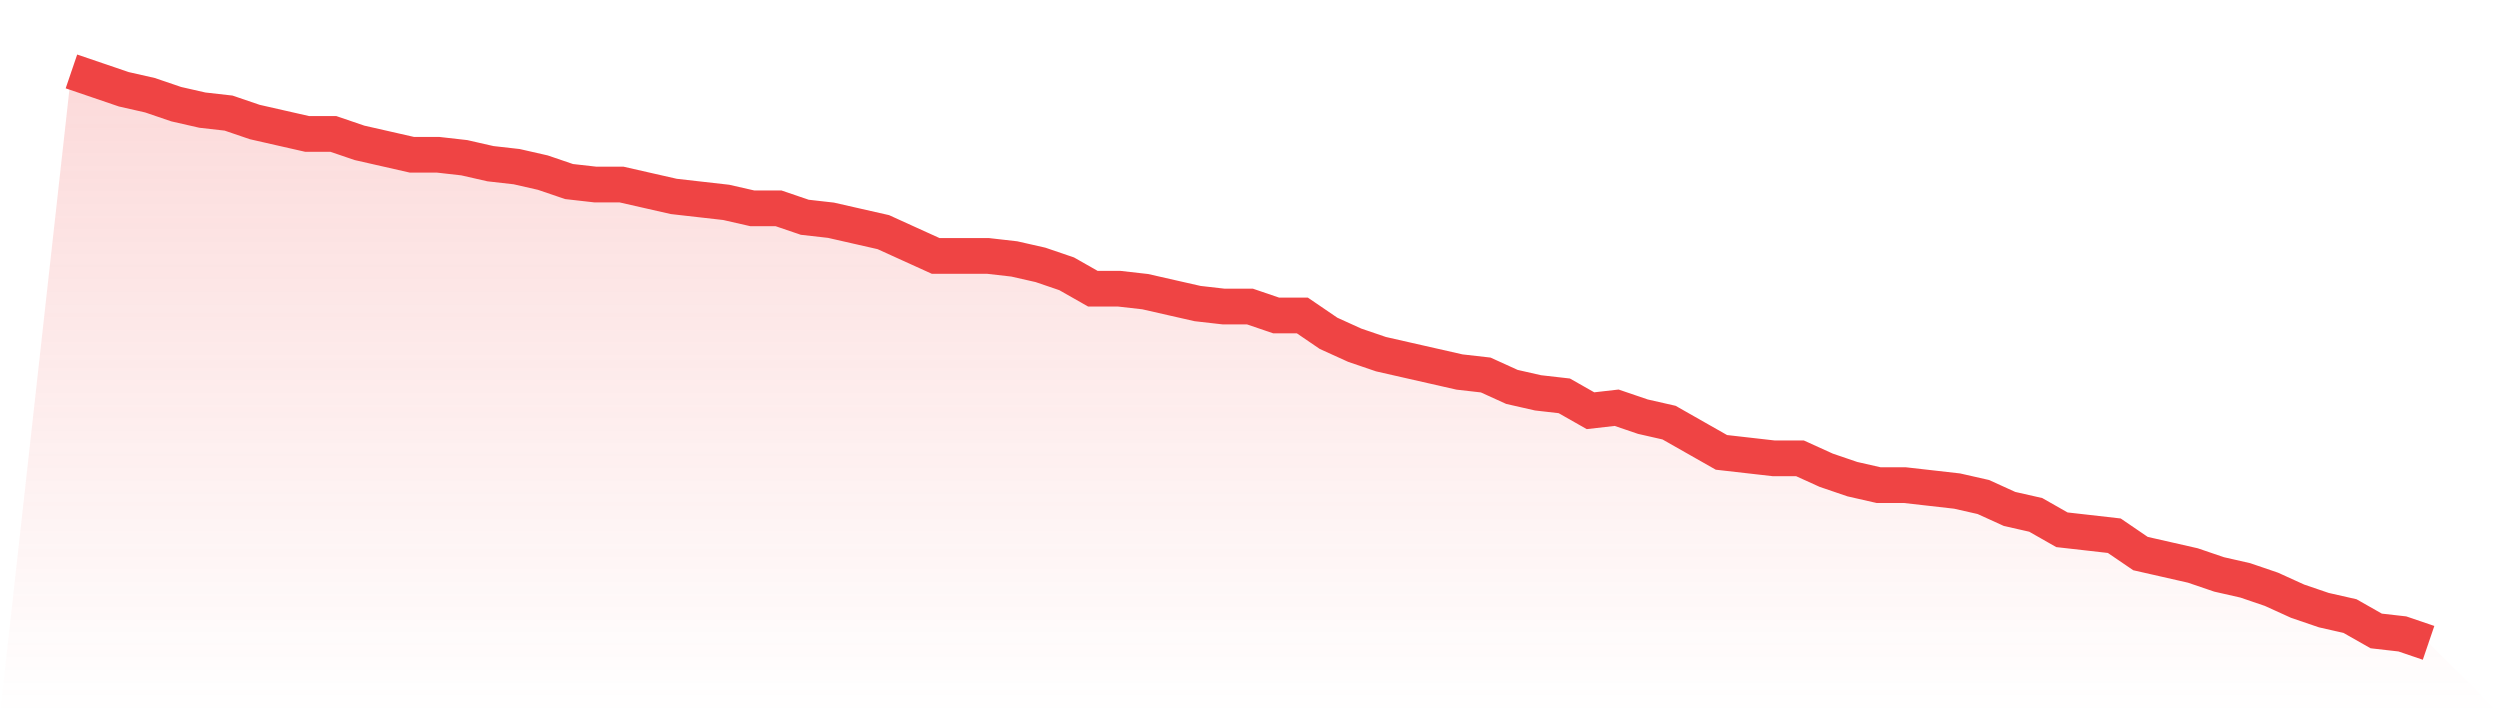
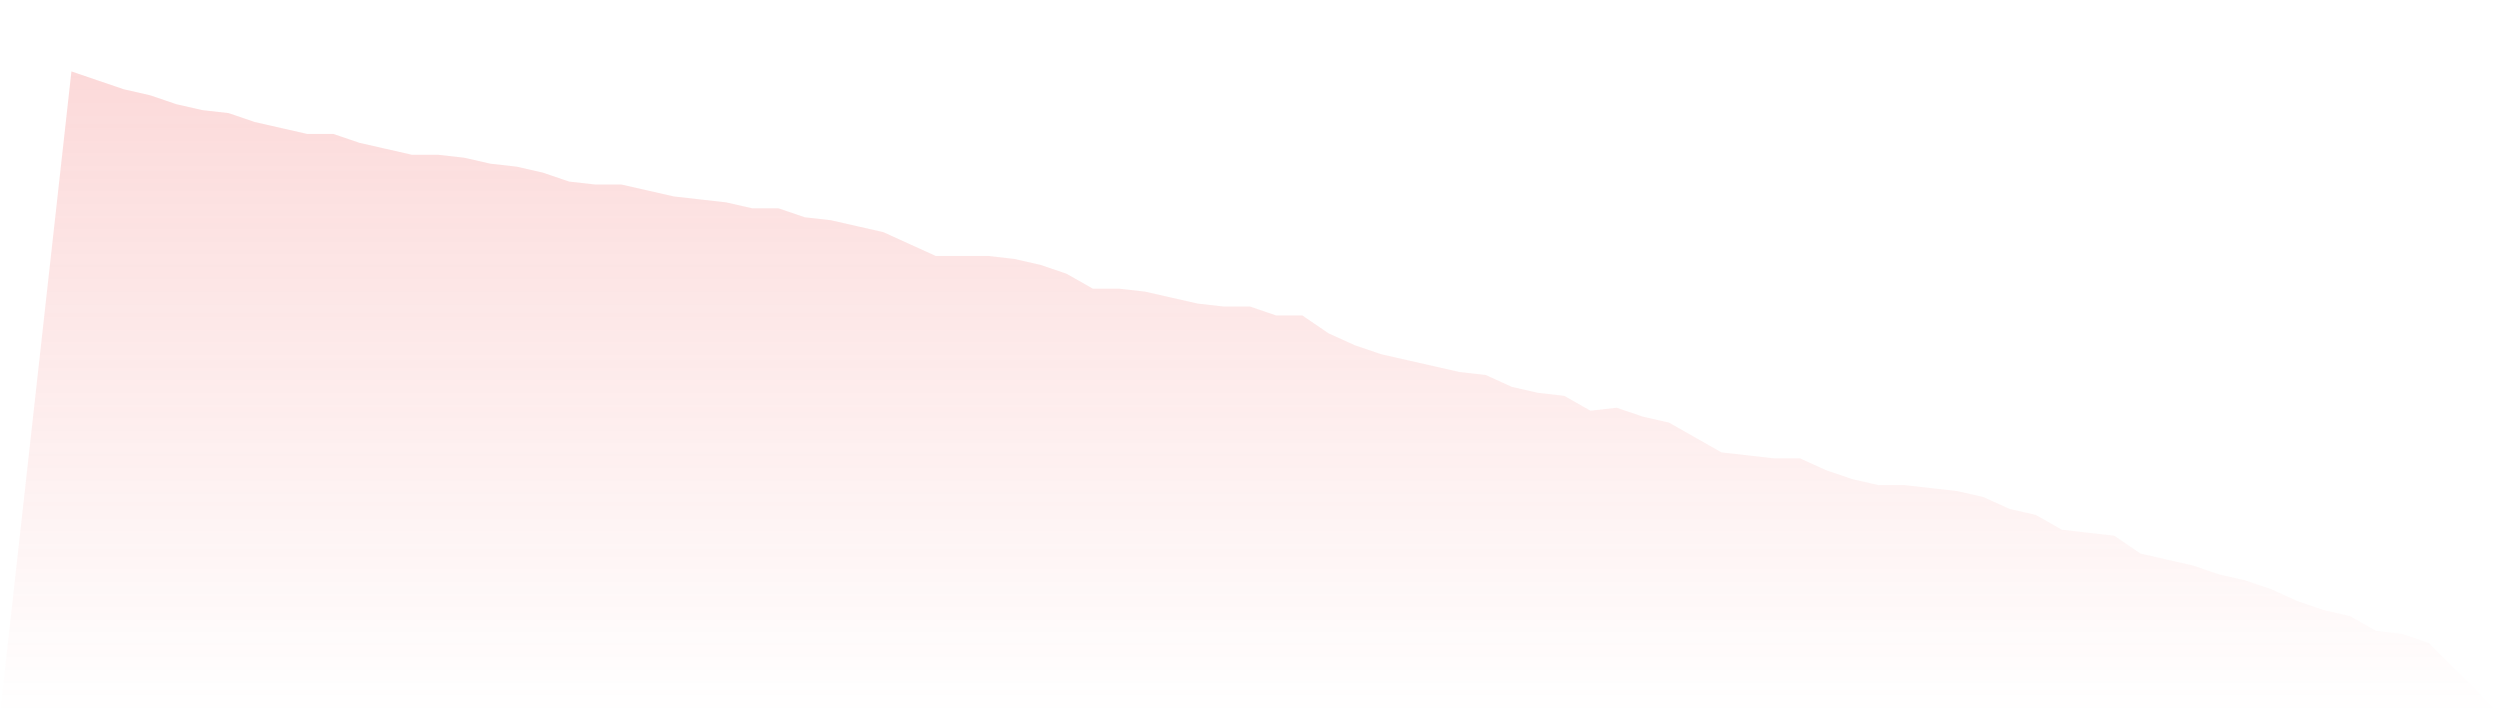
<svg xmlns="http://www.w3.org/2000/svg" viewBox="0 0 140 40">
  <defs>
    <linearGradient id="gradient" x1="0" x2="0" y1="0" y2="1">
      <stop offset="0%" stop-color="#ef4444" stop-opacity="0.2" />
      <stop offset="100%" stop-color="#ef4444" stop-opacity="0" />
    </linearGradient>
  </defs>
  <path d="M4,4 L4,4 L5.467,4.5 L6.933,5 L8.4,5.333 L9.867,5.833 L11.333,6.167 L12.8,6.333 L14.267,6.833 L15.733,7.167 L17.2,7.5 L18.667,7.5 L20.133,8 L21.6,8.333 L23.067,8.667 L24.533,8.667 L26,8.833 L27.467,9.167 L28.933,9.333 L30.4,9.667 L31.867,10.167 L33.333,10.333 L34.8,10.333 L36.267,10.667 L37.733,11 L39.2,11.167 L40.667,11.333 L42.133,11.667 L43.6,11.667 L45.067,12.167 L46.533,12.333 L48,12.667 L49.467,13 L50.933,13.667 L52.4,14.333 L53.867,14.333 L55.333,14.333 L56.8,14.5 L58.267,14.833 L59.733,15.333 L61.2,16.167 L62.667,16.167 L64.133,16.333 L65.6,16.667 L67.067,17 L68.533,17.167 L70,17.167 L71.467,17.667 L72.933,17.667 L74.4,18.667 L75.867,19.333 L77.333,19.833 L78.8,20.167 L80.267,20.5 L81.733,20.833 L83.2,21 L84.667,21.667 L86.133,22 L87.6,22.167 L89.067,23 L90.533,22.833 L92,23.333 L93.467,23.667 L94.933,24.5 L96.4,25.333 L97.867,25.5 L99.333,25.667 L100.8,25.667 L102.267,26.333 L103.733,26.833 L105.2,27.167 L106.667,27.167 L108.133,27.333 L109.6,27.5 L111.067,27.833 L112.533,28.5 L114,28.833 L115.467,29.667 L116.933,29.833 L118.4,30 L119.867,31 L121.333,31.333 L122.8,31.667 L124.267,32.167 L125.733,32.5 L127.2,33 L128.667,33.667 L130.133,34.167 L131.6,34.5 L133.067,35.333 L134.533,35.5 L136,36 L140,40 L0,40 z" fill="url(#gradient)" />
-   <path d="M4,4 L4,4 L5.467,4.5 L6.933,5 L8.4,5.333 L9.867,5.833 L11.333,6.167 L12.8,6.333 L14.267,6.833 L15.733,7.167 L17.2,7.5 L18.667,7.5 L20.133,8 L21.6,8.333 L23.067,8.667 L24.533,8.667 L26,8.833 L27.467,9.167 L28.933,9.333 L30.4,9.667 L31.867,10.167 L33.333,10.333 L34.8,10.333 L36.267,10.667 L37.733,11 L39.2,11.167 L40.667,11.333 L42.133,11.667 L43.6,11.667 L45.067,12.167 L46.533,12.333 L48,12.667 L49.467,13 L50.933,13.667 L52.4,14.333 L53.867,14.333 L55.333,14.333 L56.8,14.5 L58.267,14.833 L59.733,15.333 L61.2,16.167 L62.667,16.167 L64.133,16.333 L65.6,16.667 L67.067,17 L68.533,17.167 L70,17.167 L71.467,17.667 L72.933,17.667 L74.4,18.667 L75.867,19.333 L77.333,19.833 L78.8,20.167 L80.267,20.5 L81.733,20.833 L83.2,21 L84.667,21.667 L86.133,22 L87.6,22.167 L89.067,23 L90.533,22.833 L92,23.333 L93.467,23.667 L94.933,24.5 L96.4,25.333 L97.867,25.5 L99.333,25.667 L100.8,25.667 L102.267,26.333 L103.733,26.833 L105.2,27.167 L106.667,27.167 L108.133,27.333 L109.6,27.5 L111.067,27.833 L112.533,28.5 L114,28.833 L115.467,29.667 L116.933,29.833 L118.4,30 L119.867,31 L121.333,31.333 L122.8,31.667 L124.267,32.167 L125.733,32.5 L127.2,33 L128.667,33.667 L130.133,34.167 L131.6,34.5 L133.067,35.333 L134.533,35.5 L136,36" fill="none" stroke="#ef4444" stroke-width="2" />
</svg>